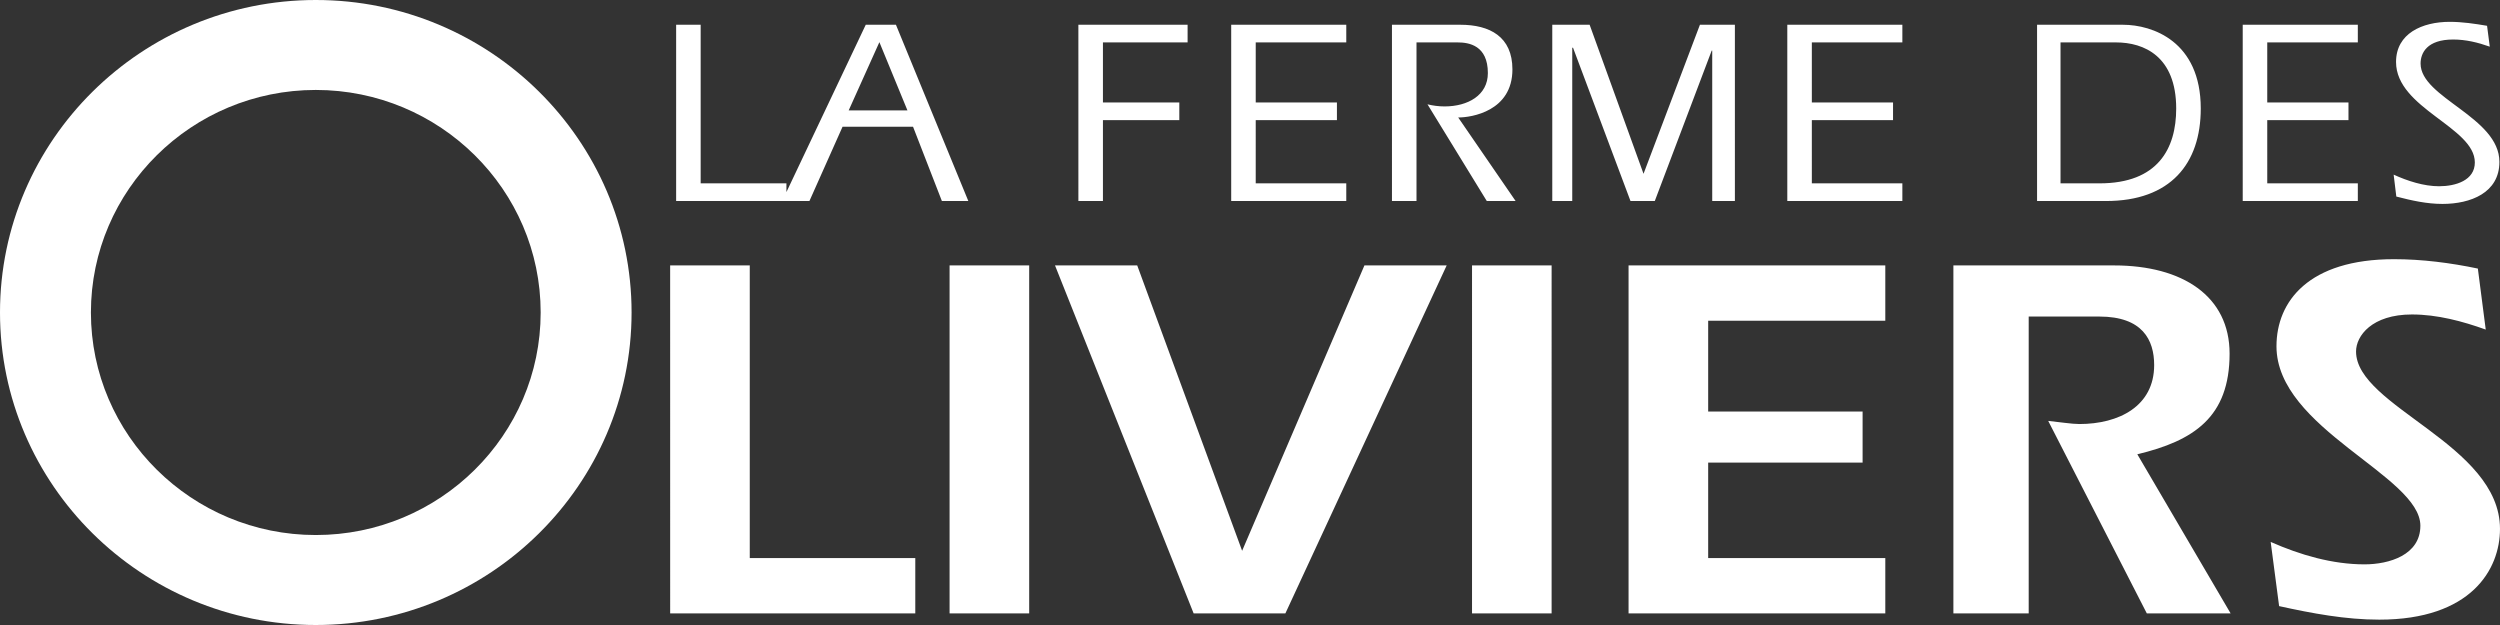
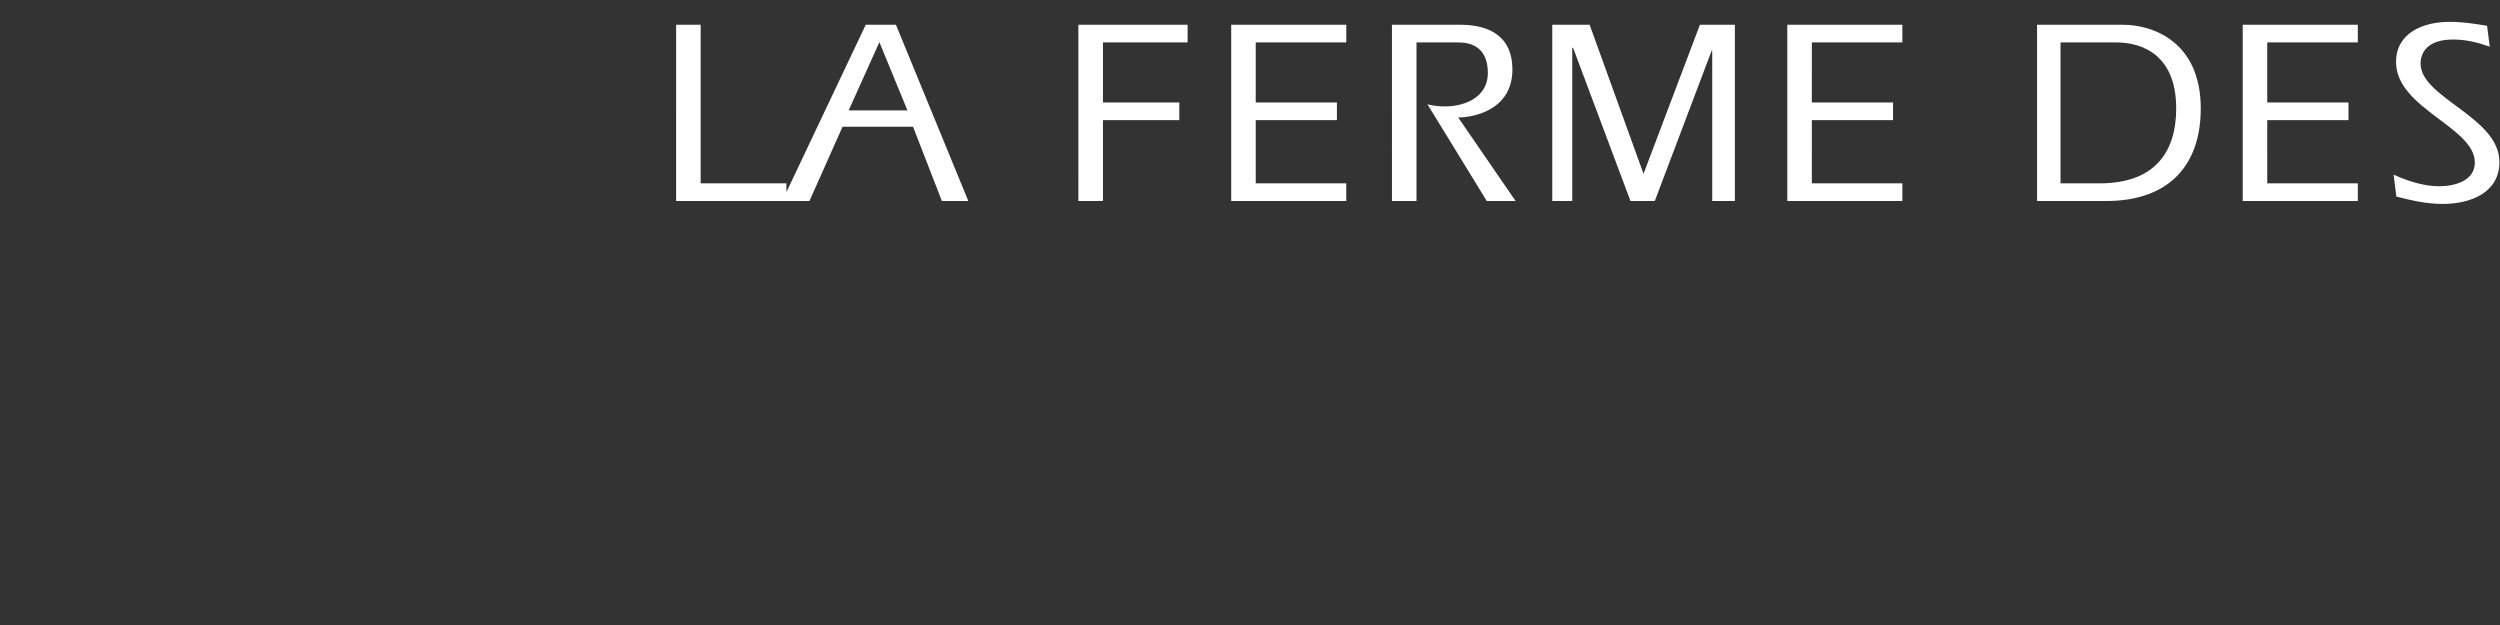
<svg xmlns="http://www.w3.org/2000/svg" version="1.1" id="Calque_1" x="0px" y="0px" width="200px" height="50px" viewBox="0 0 200 50" enable-background="new 0 0 200 50" xml:space="preserve">
  <rect x="0" y="0" width="200" height="50" fill="#333333" stroke="none" />
  <g>
-     <path fill="#FFFFFF" d="M25.263,50C11.333,50,0,38.785,0,25S11.333,0,25.263,0c13.93,0,25.263,11.215,25.263,25   C50.525,38.785,39.192,50,25.263,50z M25.263,7.196c-9.92,0-17.99,7.986-17.99,17.803c0,9.817,8.07,17.803,17.99,17.803   c9.92,0,17.99-7.985,17.99-17.802C43.253,15.182,35.183,7.196,25.263,7.196z" />
-     <path fill="#FFFFFF" d="M182.329,48.489c2.655,0.583,5.313,1.083,8.013,1.083c7.34,0,9.657-4.006,9.657-7.262   c0-6.764-11.515-9.768-11.515-14.191c0-1.252,1.268-2.962,4.472-2.962c2.024,0,4.05,0.542,5.903,1.209l-0.631-4.881   c-2.193-0.459-4.473-0.751-6.705-0.751c-6.834,0-9.405,3.379-9.405,6.968c0,6.596,11.512,10.353,11.512,14.356   c0,2.338-2.485,3.09-4.471,3.09c-2.57,0-5.146-0.752-7.505-1.795L182.329,48.489z M156.266,49.072h6.03V25.324h5.649   c3.461,0,4.388,1.877,4.388,3.882c0,3.296-2.826,4.717-5.987,4.717c-0.592,0-1.687-0.169-2.49-0.251l7.889,15.4h6.704l-7.464-12.73   c4.515-1.083,7.382-2.962,7.382-8.053c0-4.593-3.755-7.055-9.236-7.055h-12.86v27.838H156.266z M150.824,21.234h-20.539v27.838   h20.539v-4.426h-14.17v-7.64h12.354V32.92h-12.354v-7.263h14.17V21.234z M117.762,49.072h6.367V21.234h-6.367V49.072z    M95.491,49.072h7.339l12.904-27.838h-6.58L99.37,44.064l-8.393-22.832H84.4L95.491,49.072z M75.966,49.072h6.369V21.234h-6.369   V49.072z M53.613,49.072h19.61v-4.426H59.981V21.234h-6.369L53.613,49.072L53.613,49.072z" />
    <path fill="#FFFFFF" d="M191.705,15.724c1.216,0.315,2.434,0.59,3.693,0.59c2.246,0,4.554-0.885,4.554-3.36   c0-3.596-6.306-5.119-6.306-7.868c0-0.847,0.515-1.925,2.608-1.925c1.004,0,1.966,0.232,2.927,0.572l-0.216-1.669   c-0.979-0.167-1.983-0.317-2.987-0.317c-2.203,0-4.295,0.929-4.295,3.212c0,3.722,6.303,5.204,6.303,8.038   c0,1.438-1.539,1.903-2.863,1.903c-1.221,0-2.521-0.422-3.632-0.929L191.705,15.724z M179.418,16.082h9.208v-1.414h-7.246V9.611   h6.498V8.197h-6.498V3.393h7.246V1.98h-9.208V16.082z M164.842,3.393h4.445c2.223,0,4.809,1.101,4.809,5.289   c0,3.216-1.473,5.986-6.133,5.986h-3.121V3.393L164.842,3.393z M162.965,16.082h5.512c5.174,0,7.584-2.999,7.584-7.4   c0-5.371-3.865-6.701-6.215-6.701h-6.881V16.082z M142.984,16.082h9.205v-1.414h-7.242V9.611h6.496V8.197h-6.496V3.393h7.242V1.98   h-9.205V16.082z M125.779,3.817h0.063l4.597,12.264h1.944l4.552-12.032h0.043v12.032h1.813V1.98h-2.797l-4.512,11.924L127.17,1.98   h-2.988v14.101h1.598V3.817L125.779,3.817z M111.357,16.082h1.963V3.393h3.295c0.896,0,2.414,0.234,2.414,2.455   c0,1.777-1.604,2.666-3.463,2.666c-0.471,0-0.939-0.063-1.368-0.169l4.745,7.736h2.306l-4.592-6.682   c1.067,0,4.337-0.505,4.337-3.847c0-2.623-1.814-3.572-4.168-3.572h-5.469V16.082z M98.496,16.082h9.206v-1.414h-7.244V9.611h6.496   V8.197h-6.496V3.393h7.244V1.98h-9.206V16.082z M86.271,16.082h1.964V9.611h6.11V8.197h-6.11V3.393h6.773V1.98H86.27L86.271,16.082   L86.271,16.082z M67.895,8.831l2.456-5.458l2.244,5.458H67.895z M62.575,16.082h2.179l2.649-5.941h5.641l2.307,5.941h2.115   L71.675,1.98H69.26L62.575,16.082z M54.091,16.082h8.823v-1.414h-6.861V1.98h-1.962V16.082z" />
  </g>
</svg>